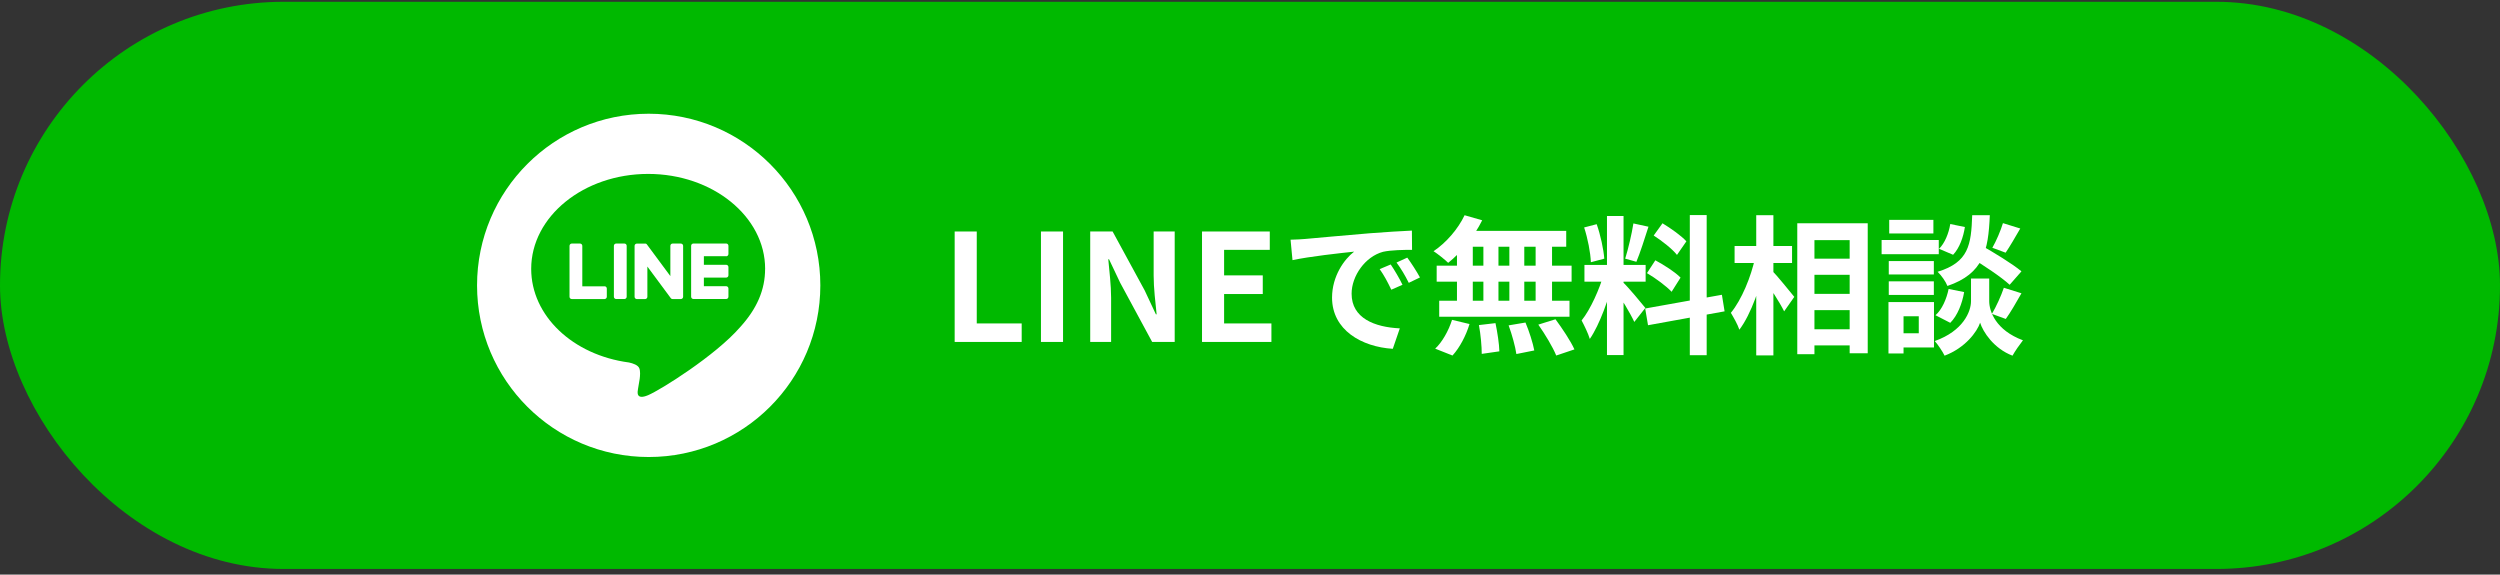
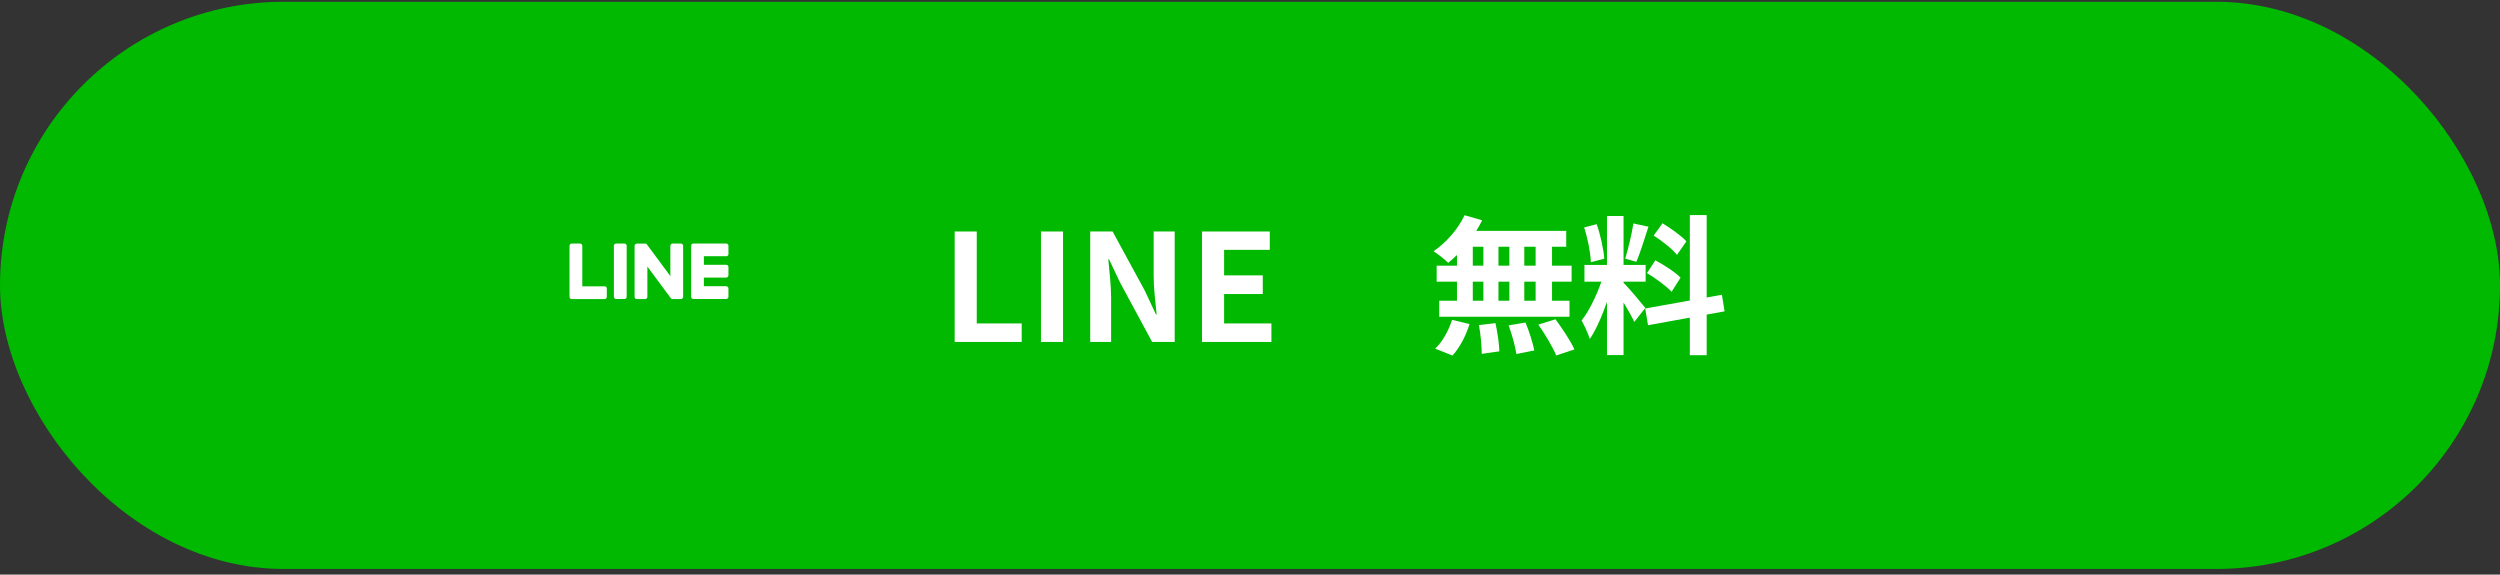
<svg xmlns="http://www.w3.org/2000/svg" width="335" height="77" viewBox="0 0 335 77" fill="none">
  <rect x="0" y="0" width="335" height="77" fill="#333333" stroke="none" />
  <rect y="0.24" width="335" height="76" rx="38" fill="#00B900" />
-   <path d="M86.925 61.24C99.628 61.24 109.925 50.942 109.925 38.24C109.925 25.537 99.628 15.24 86.925 15.24C74.223 15.24 63.925 25.537 63.925 38.24C63.925 50.942 74.223 61.24 86.925 61.24Z" fill="white" />
  <path d="M102.528 36.025C102.528 29.012 95.495 23.305 86.854 23.305C78.213 23.305 71.18 29.012 71.18 36.025C71.18 42.312 76.754 47.579 84.288 48.574C84.799 48.683 85.494 48.912 85.668 49.348C85.825 49.743 85.77 50.363 85.719 50.765C85.719 50.765 85.535 51.873 85.494 52.108C85.426 52.503 85.181 53.658 86.85 52.953C88.523 52.248 95.877 47.637 99.165 43.852C101.437 41.361 102.524 38.833 102.524 36.025" fill="#00B900" />
  <path d="M83.668 32.634H82.567C82.4 32.634 82.261 32.771 82.261 32.938V39.766C82.261 39.933 82.397 40.069 82.567 40.069H83.668C83.835 40.069 83.975 39.933 83.975 39.766V32.938C83.975 32.771 83.838 32.634 83.668 32.634Z" fill="white" />
  <path d="M91.236 32.634H90.135C89.965 32.634 89.828 32.771 89.828 32.938V36.996L86.697 32.771C86.697 32.771 86.68 32.75 86.673 32.74C86.666 32.733 86.659 32.726 86.656 32.719C86.656 32.719 86.653 32.716 86.649 32.713C86.642 32.709 86.639 32.702 86.632 32.699C86.632 32.699 86.626 32.696 86.626 32.692C86.619 32.689 86.615 32.685 86.608 32.682C86.608 32.682 86.602 32.679 86.598 32.675C86.591 32.675 86.588 32.668 86.581 32.665C86.581 32.665 86.574 32.665 86.571 32.661C86.564 32.661 86.561 32.655 86.554 32.655C86.55 32.655 86.547 32.655 86.544 32.651C86.537 32.651 86.533 32.648 86.527 32.645C86.523 32.645 86.52 32.645 86.516 32.645C86.51 32.645 86.506 32.645 86.499 32.641C86.496 32.641 86.489 32.641 86.486 32.641C86.479 32.641 86.475 32.641 86.469 32.641C86.462 32.641 86.459 32.641 86.452 32.641C86.448 32.641 86.445 32.641 86.441 32.641H85.341C85.174 32.641 85.034 32.777 85.034 32.944V39.773C85.034 39.94 85.171 40.076 85.341 40.076H86.441C86.612 40.076 86.748 39.94 86.748 39.773V35.718L89.883 39.95C89.903 39.981 89.931 40.005 89.961 40.025C89.968 40.028 89.975 40.032 89.982 40.035C89.982 40.035 89.989 40.035 89.992 40.039C89.995 40.039 90.002 40.042 90.006 40.045C90.009 40.045 90.016 40.049 90.019 40.052C90.019 40.052 90.026 40.052 90.029 40.056C90.036 40.056 90.043 40.059 90.05 40.062C90.05 40.062 90.05 40.062 90.053 40.062C90.077 40.069 90.104 40.073 90.132 40.073H91.232C91.403 40.073 91.539 39.936 91.539 39.769V32.941C91.539 32.774 91.403 32.638 91.232 32.638" fill="white" />
  <path d="M81.017 38.366H78.029V32.942C78.029 32.775 77.892 32.635 77.722 32.635H76.621C76.454 32.635 76.315 32.771 76.315 32.942V39.77C76.315 39.852 76.349 39.927 76.4 39.981C76.4 39.981 76.4 39.981 76.403 39.985C76.403 39.985 76.403 39.985 76.407 39.988C76.461 40.039 76.536 40.073 76.618 40.073H81.01C81.177 40.073 81.313 39.937 81.313 39.767V38.666C81.313 38.499 81.177 38.359 81.01 38.359" fill="white" />
  <path d="M97.308 34.344C97.475 34.344 97.611 34.208 97.611 34.038V32.937C97.611 32.767 97.475 32.631 97.308 32.631H92.916C92.834 32.631 92.759 32.665 92.704 32.716C92.704 32.716 92.704 32.716 92.701 32.716C92.701 32.716 92.698 32.719 92.698 32.723C92.646 32.777 92.612 32.852 92.612 32.934V39.762C92.612 39.844 92.646 39.919 92.698 39.974C92.698 39.974 92.698 39.974 92.701 39.977C92.701 39.977 92.701 39.977 92.704 39.98C92.759 40.032 92.834 40.066 92.916 40.066H97.308C97.475 40.066 97.611 39.929 97.611 39.759V38.658C97.611 38.491 97.475 38.352 97.308 38.352H94.319V37.197H97.308C97.475 37.197 97.611 37.06 97.611 36.89V35.789C97.611 35.619 97.475 35.483 97.308 35.483H94.319V34.328H97.308V34.344Z" fill="white" />
-   <path d="M263.975 34.44L265.455 32.86C267.175 33.84 269.655 35.34 270.875 36.36L269.295 38.16C268.175 37.12 265.755 35.52 263.975 34.44ZM265.355 37.32H266.555V40.36C266.555 41.7 267.415 44.24 271.075 45.6C270.635 46.16 269.995 47.08 269.675 47.66C267.155 46.7 265.715 44.46 265.335 43.24C264.935 44.46 263.335 46.62 260.575 47.66C260.315 47.12 259.675 46.16 259.255 45.7C263.095 44.34 264.115 41.72 264.115 40.36V37.32H265.355ZM264.275 28.84H266.635C266.435 33.62 265.795 36.66 260.955 38.32C260.735 37.74 260.135 36.88 259.635 36.42C263.815 35.14 264.135 32.82 264.275 28.84ZM261.335 30.02L263.295 30.42C263.095 31.76 262.575 33.24 261.715 34.14L259.835 33.34C260.575 32.62 261.135 31.28 261.335 30.02ZM261.115 38.72L263.195 39.14C262.935 40.66 262.315 42.28 261.335 43.26L259.355 42.24C260.215 41.5 260.835 40.08 261.115 38.72ZM268.395 29.9L270.715 30.62C270.035 31.8 269.315 33.04 268.755 33.86L266.975 33.2C267.495 32.3 268.095 30.9 268.395 29.9ZM268.515 38.56L270.875 39.3C270.175 40.54 269.395 41.88 268.775 42.74L266.915 42.06C267.475 41.12 268.155 39.64 268.515 38.56ZM253.095 34.98H259.135V36.78H253.095V34.98ZM253.155 29.46H259.075V31.28H253.155V29.46ZM253.095 37.7H259.135V39.52H253.095V37.7ZM252.135 32.16H259.795V34.06H252.135V32.16ZM254.135 40.48H259.155V46.56H254.135V44.66H257.115V42.38H254.135V40.48ZM253.055 40.48H255.075V47.36H253.055V40.48Z" fill="white" />
-   <path d="M241.975 34.66H249.135V36.82H241.975V34.66ZM241.995 39.38H249.155V41.56H241.995V39.38ZM241.975 44.12H249.155V46.28H241.975V44.12ZM240.835 29.92H250.275V47.34H247.855V32.18H243.135V47.46H240.835V29.92ZM232.435 32.96H240.135V35.24H232.435V32.96ZM235.335 28.84H237.635V47.62H235.335V28.84ZM235.195 34.5L236.635 35C235.975 38.26 234.655 42.1 233.075 44.18C232.855 43.5 232.295 42.52 231.935 41.92C233.375 40.18 234.655 37.06 235.195 34.5ZM237.455 36.26C238.035 36.82 239.995 39.24 240.435 39.78L239.075 41.72C238.495 40.54 237.075 38.36 236.355 37.36L237.455 36.26Z" fill="white" />
  <path d="M215.335 28.94H217.555V47.58H215.335V28.94ZM212.315 35.5H220.515V37.74H212.315V35.5ZM214.915 36.7L216.235 37.34C215.595 40.02 214.355 43.5 213.035 45.42C212.815 44.68 212.295 43.62 211.935 42.94C213.135 41.46 214.355 38.68 214.915 36.7ZM217.515 37.86C218.095 38.38 220.035 40.7 220.475 41.26L218.995 43.14C218.475 42 217.135 39.78 216.415 38.8L217.515 37.86ZM212.275 30.48L213.955 30.04C214.475 31.5 214.875 33.4 214.975 34.66L213.175 35.14C213.135 33.88 212.755 31.94 212.275 30.48ZM218.875 29.94L220.895 30.38C220.375 32 219.775 33.9 219.275 35.08L217.775 34.66C218.175 33.38 218.655 31.36 218.875 29.94ZM226.435 28.82H228.695V47.6H226.435V28.82ZM220.455 41.34L230.735 39.5L231.095 41.72L220.835 43.58L220.455 41.34ZM221.595 31.56L222.775 29.92C223.895 30.6 225.315 31.6 225.975 32.34L224.715 34.16C224.115 33.38 222.715 32.28 221.595 31.56ZM220.695 36.6L221.815 34.88C222.975 35.5 224.475 36.46 225.195 37.2L223.995 39.1C223.315 38.36 221.855 37.28 220.695 36.6Z" fill="white" />
  <path d="M196.254 28.84L198.614 29.52C197.514 31.74 195.734 33.9 194.054 35.22C193.614 34.78 192.654 34.02 192.094 33.66C193.774 32.54 195.374 30.7 196.254 28.84ZM196.094 30.94H209.874V33.06H195.514L196.094 30.94ZM192.514 35.6H210.594V37.74H192.514V35.6ZM192.854 40.3H210.314V42.44H192.854V40.3ZM198.774 31.7H200.794V41.42H198.774V31.7ZM195.234 31.7H197.354V41.44H195.234V31.7ZM202.254 31.7H204.254V41.44H202.254V31.7ZM205.774 31.7H207.974V41.44H205.774V31.7ZM198.174 43.56L200.394 43.3C200.654 44.52 200.894 46.1 200.914 47.08L198.554 47.42C198.554 46.44 198.414 44.8 198.174 43.56ZM202.154 43.6L204.414 43.22C204.914 44.4 205.414 45.98 205.594 46.96L203.194 47.44C203.054 46.46 202.614 44.84 202.154 43.6ZM206.134 43.5L208.434 42.78C209.334 44 210.474 45.7 210.974 46.82L208.534 47.64C208.094 46.54 207.034 44.78 206.134 43.5ZM194.574 42.86L196.914 43.42C196.454 44.96 195.594 46.6 194.634 47.64L192.314 46.72C193.234 45.88 194.114 44.32 194.574 42.86Z" fill="white" />
-   <path d="M172.935 32.12C173.715 32.1 174.515 32.06 174.895 32.02C176.555 31.86 179.855 31.58 183.515 31.26C185.595 31.1 187.775 30.96 189.195 30.9L189.215 33.48C188.135 33.48 186.415 33.5 185.335 33.74C182.935 34.38 181.115 36.98 181.115 39.36C181.115 42.64 184.195 43.84 187.575 44L186.635 46.74C182.455 46.48 178.495 44.22 178.495 39.88C178.495 37.02 180.115 34.74 181.455 33.72C179.595 33.92 175.495 34.36 173.195 34.86L172.935 32.12ZM186.355 35.44C186.835 36.14 187.555 37.36 187.935 38.16L186.435 38.82C185.915 37.74 185.495 36.94 184.875 36.06L186.355 35.44ZM188.575 34.52C189.095 35.22 189.855 36.4 190.275 37.18L188.775 37.9C188.235 36.82 187.775 36.06 187.135 35.18L188.575 34.52Z" fill="white" />
  <path d="M161.07 45.82V31.02H170.15V33.48H164.03V36.9H169.21V39.4H164.03V43.34H170.37V45.82H161.07Z" fill="white" />
  <path d="M146.089 45.82V31.02H149.089L153.389 38.92L154.889 42.12H154.989C154.829 40.58 154.589 38.6 154.589 36.92V31.02H157.409V45.82H154.389L150.109 37.9L148.609 34.74H148.509C148.649 36.32 148.889 38.18 148.889 39.9V45.82H146.089Z" fill="white" />
  <path d="M139.488 45.82V31.02H142.448V45.82H139.488Z" fill="white" />
  <path d="M127.925 45.82V31.02H130.885V43.34H136.905V45.82H127.925Z" fill="white" />
</svg>